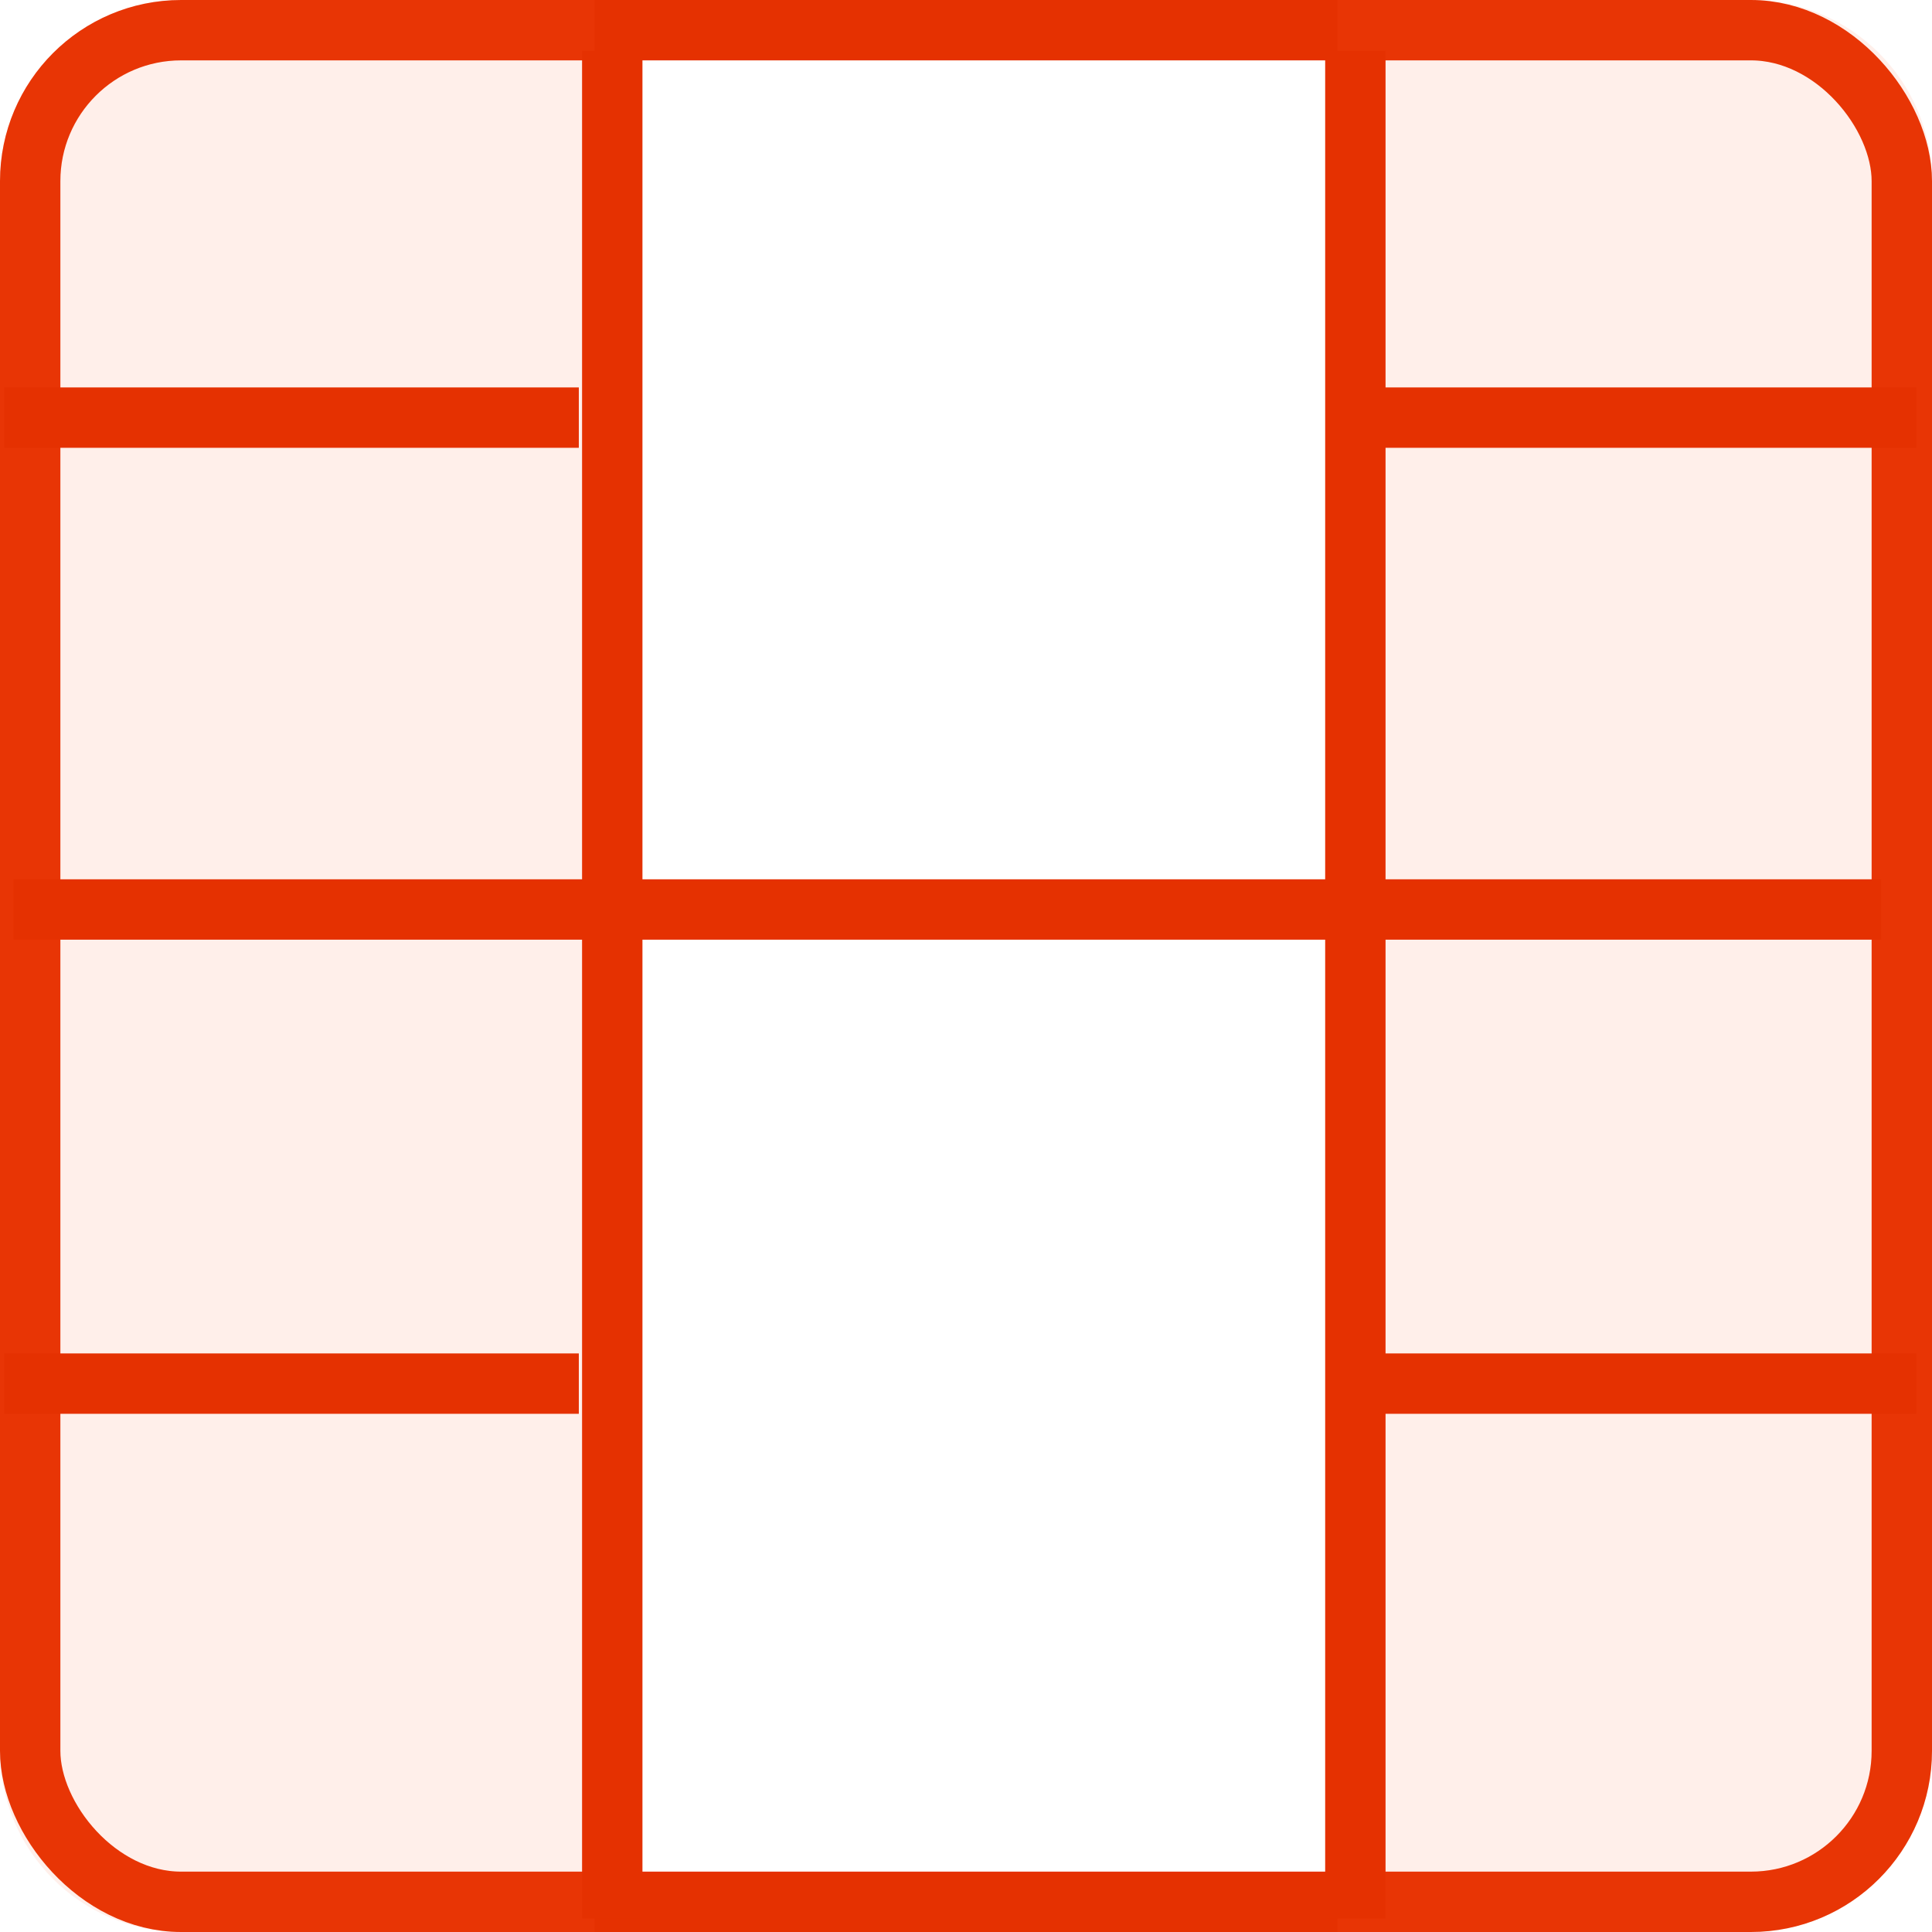
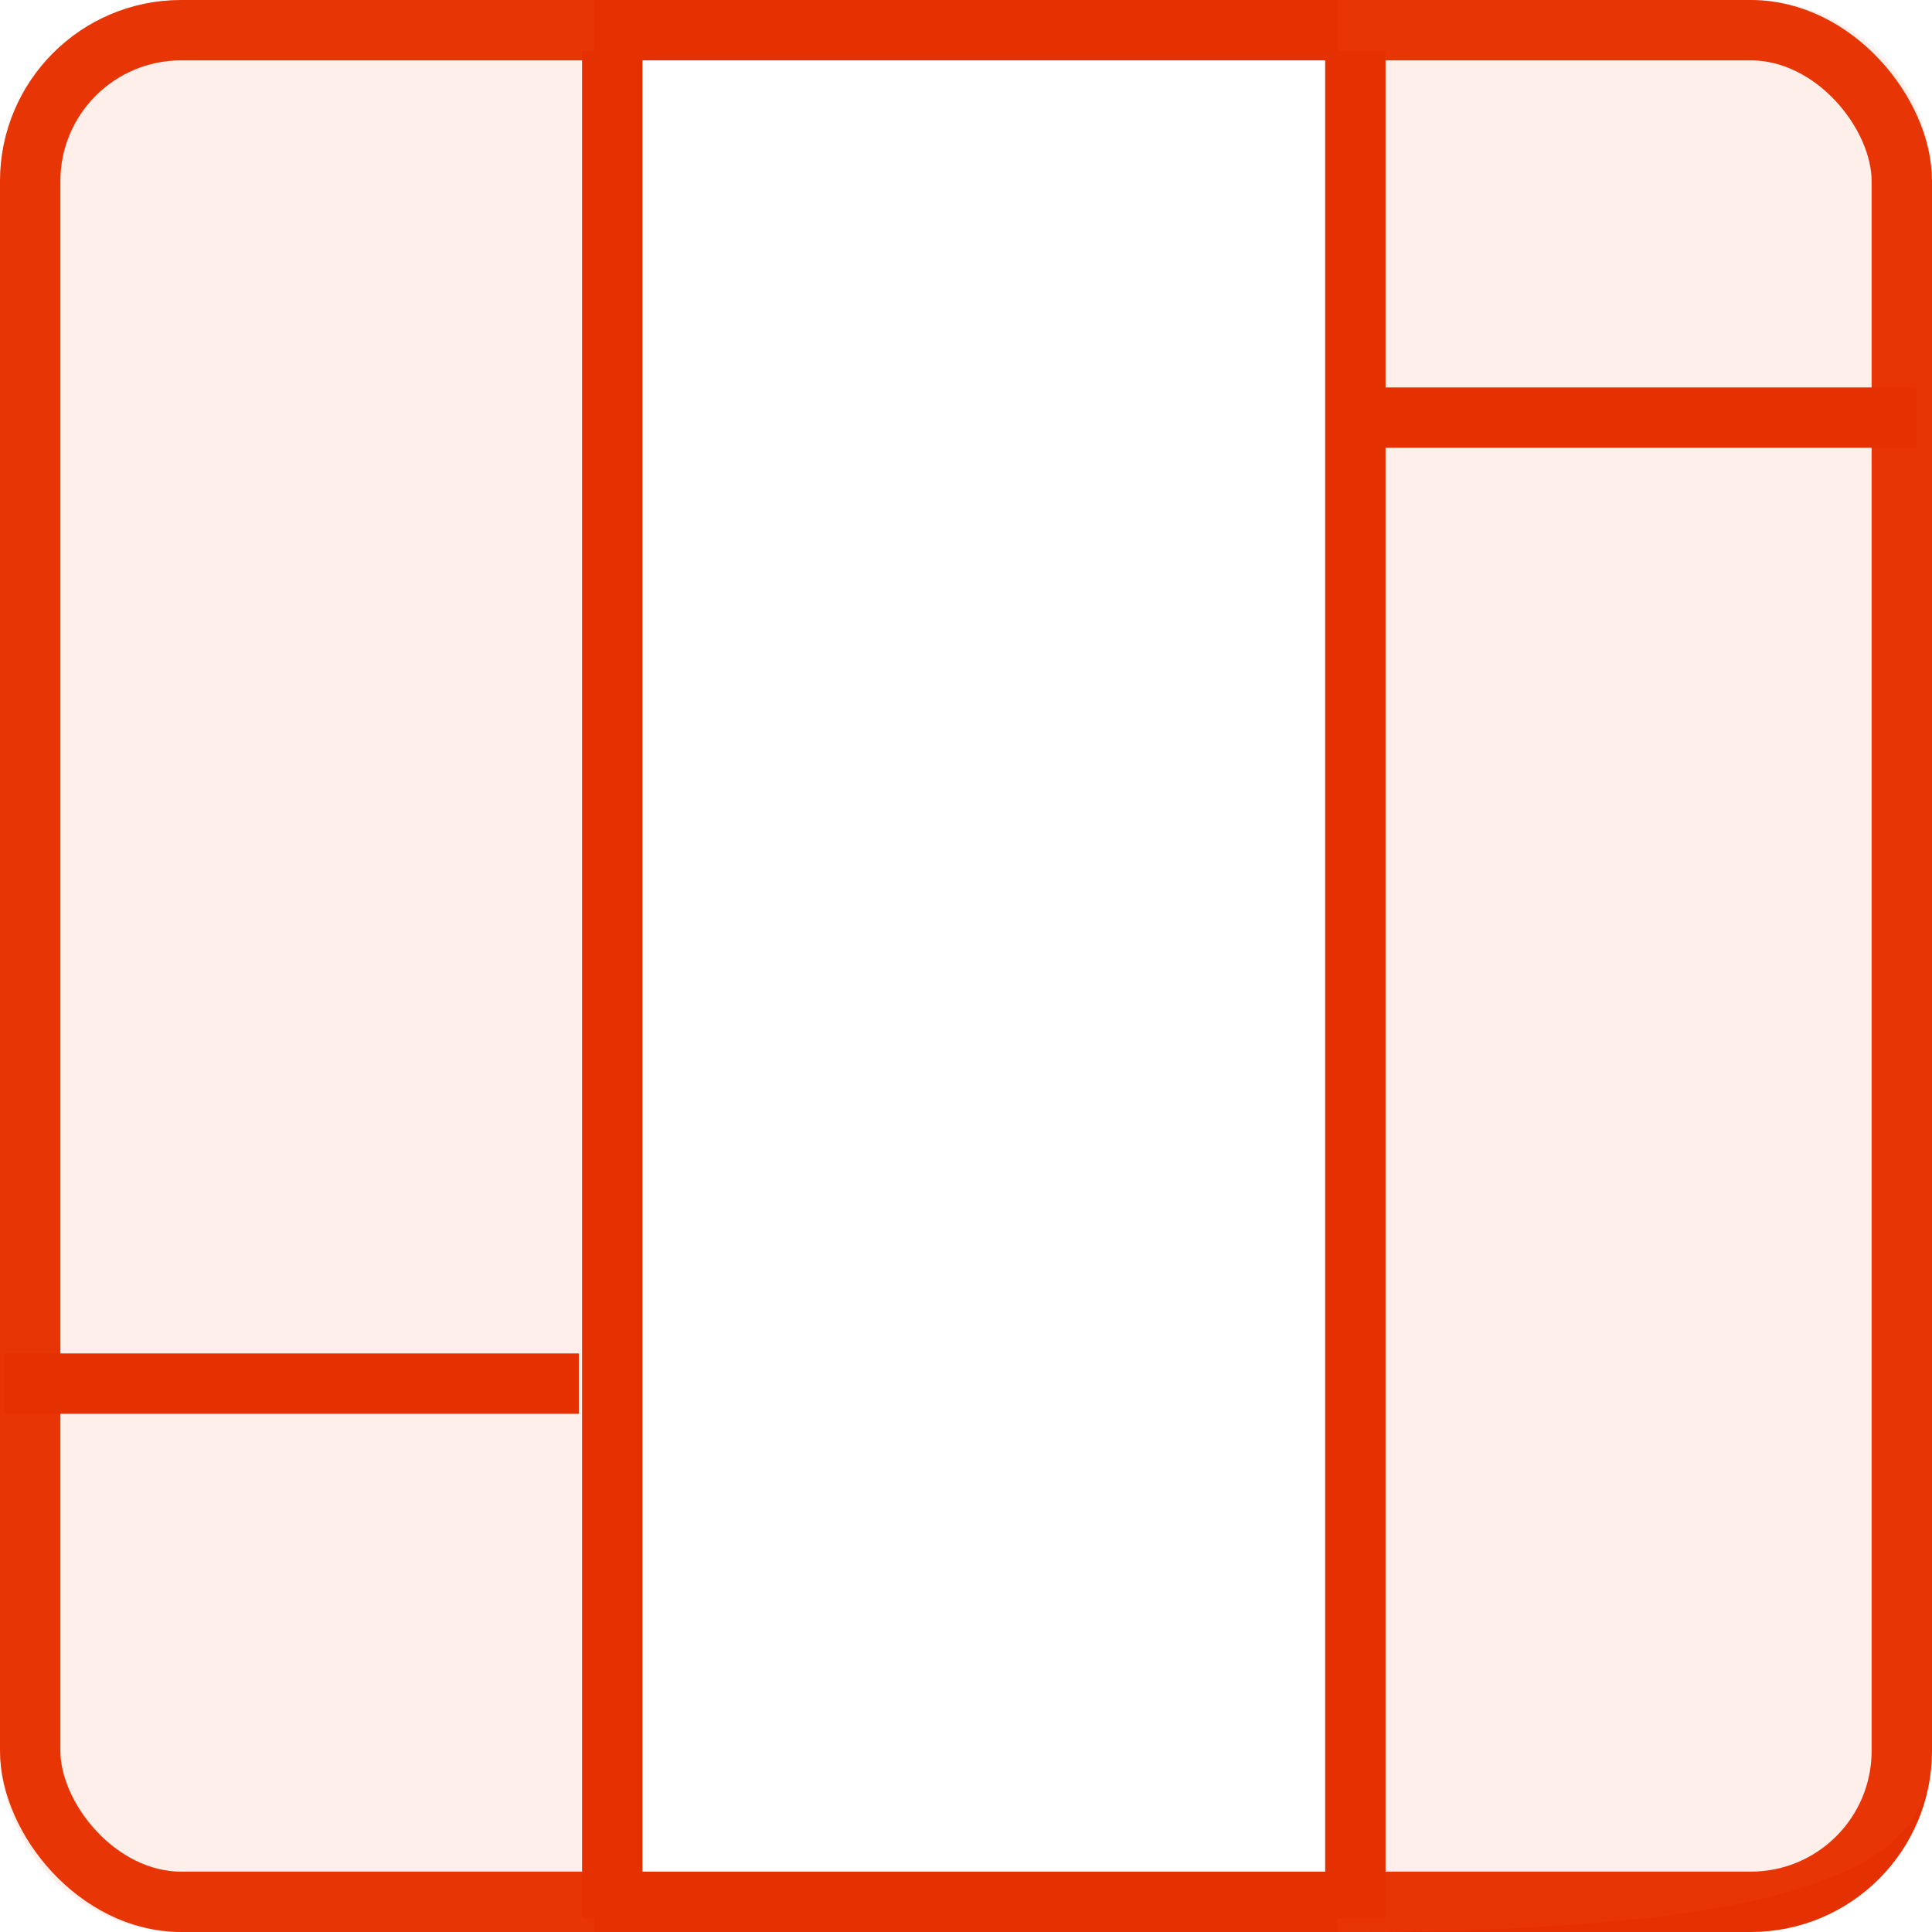
<svg xmlns="http://www.w3.org/2000/svg" width="32" height="32" viewBox="0 0 32 32" fill="none">
  <rect x="0.5" y="0.5" width="31" height="31" rx="2.5" stroke="#E53101" />
  <path d="M0 3C0 1.343 1.343 0 3 0H9.846V32H3C1.343 32 0 30.657 0 29V3Z" fill="#FA5B30" fill-opacity="0.1" />
  <path d="M9.587 22.917H0.069" stroke="#E53101" />
-   <path d="M32 3C32 1.343 30.657 0 29 0H22.154V32H29C30.657 32 32 30.657 32 29V3Z" fill="#FA5B30" fill-opacity="0.1" />
-   <path d="M31.157 15.064H0.224" stroke="#E53101" />
-   <path d="M31.741 22.917H22.223" stroke="#E53101" />
-   <path d="M9.587 6.917H0.069" stroke="#E53101" />
+   <path d="M32 3C32 1.343 30.657 0 29 0H22.154V32C30.657 32 32 30.657 32 29V3Z" fill="#FA5B30" fill-opacity="0.1" />
  <path d="M31.741 6.917H22.223" stroke="#E53101" />
  <path d="M10.141 0.843L10.141 31.776" stroke="#E53101" />
  <path d="M22.449 0.843L22.449 31.776" stroke="#E53101" />
</svg>